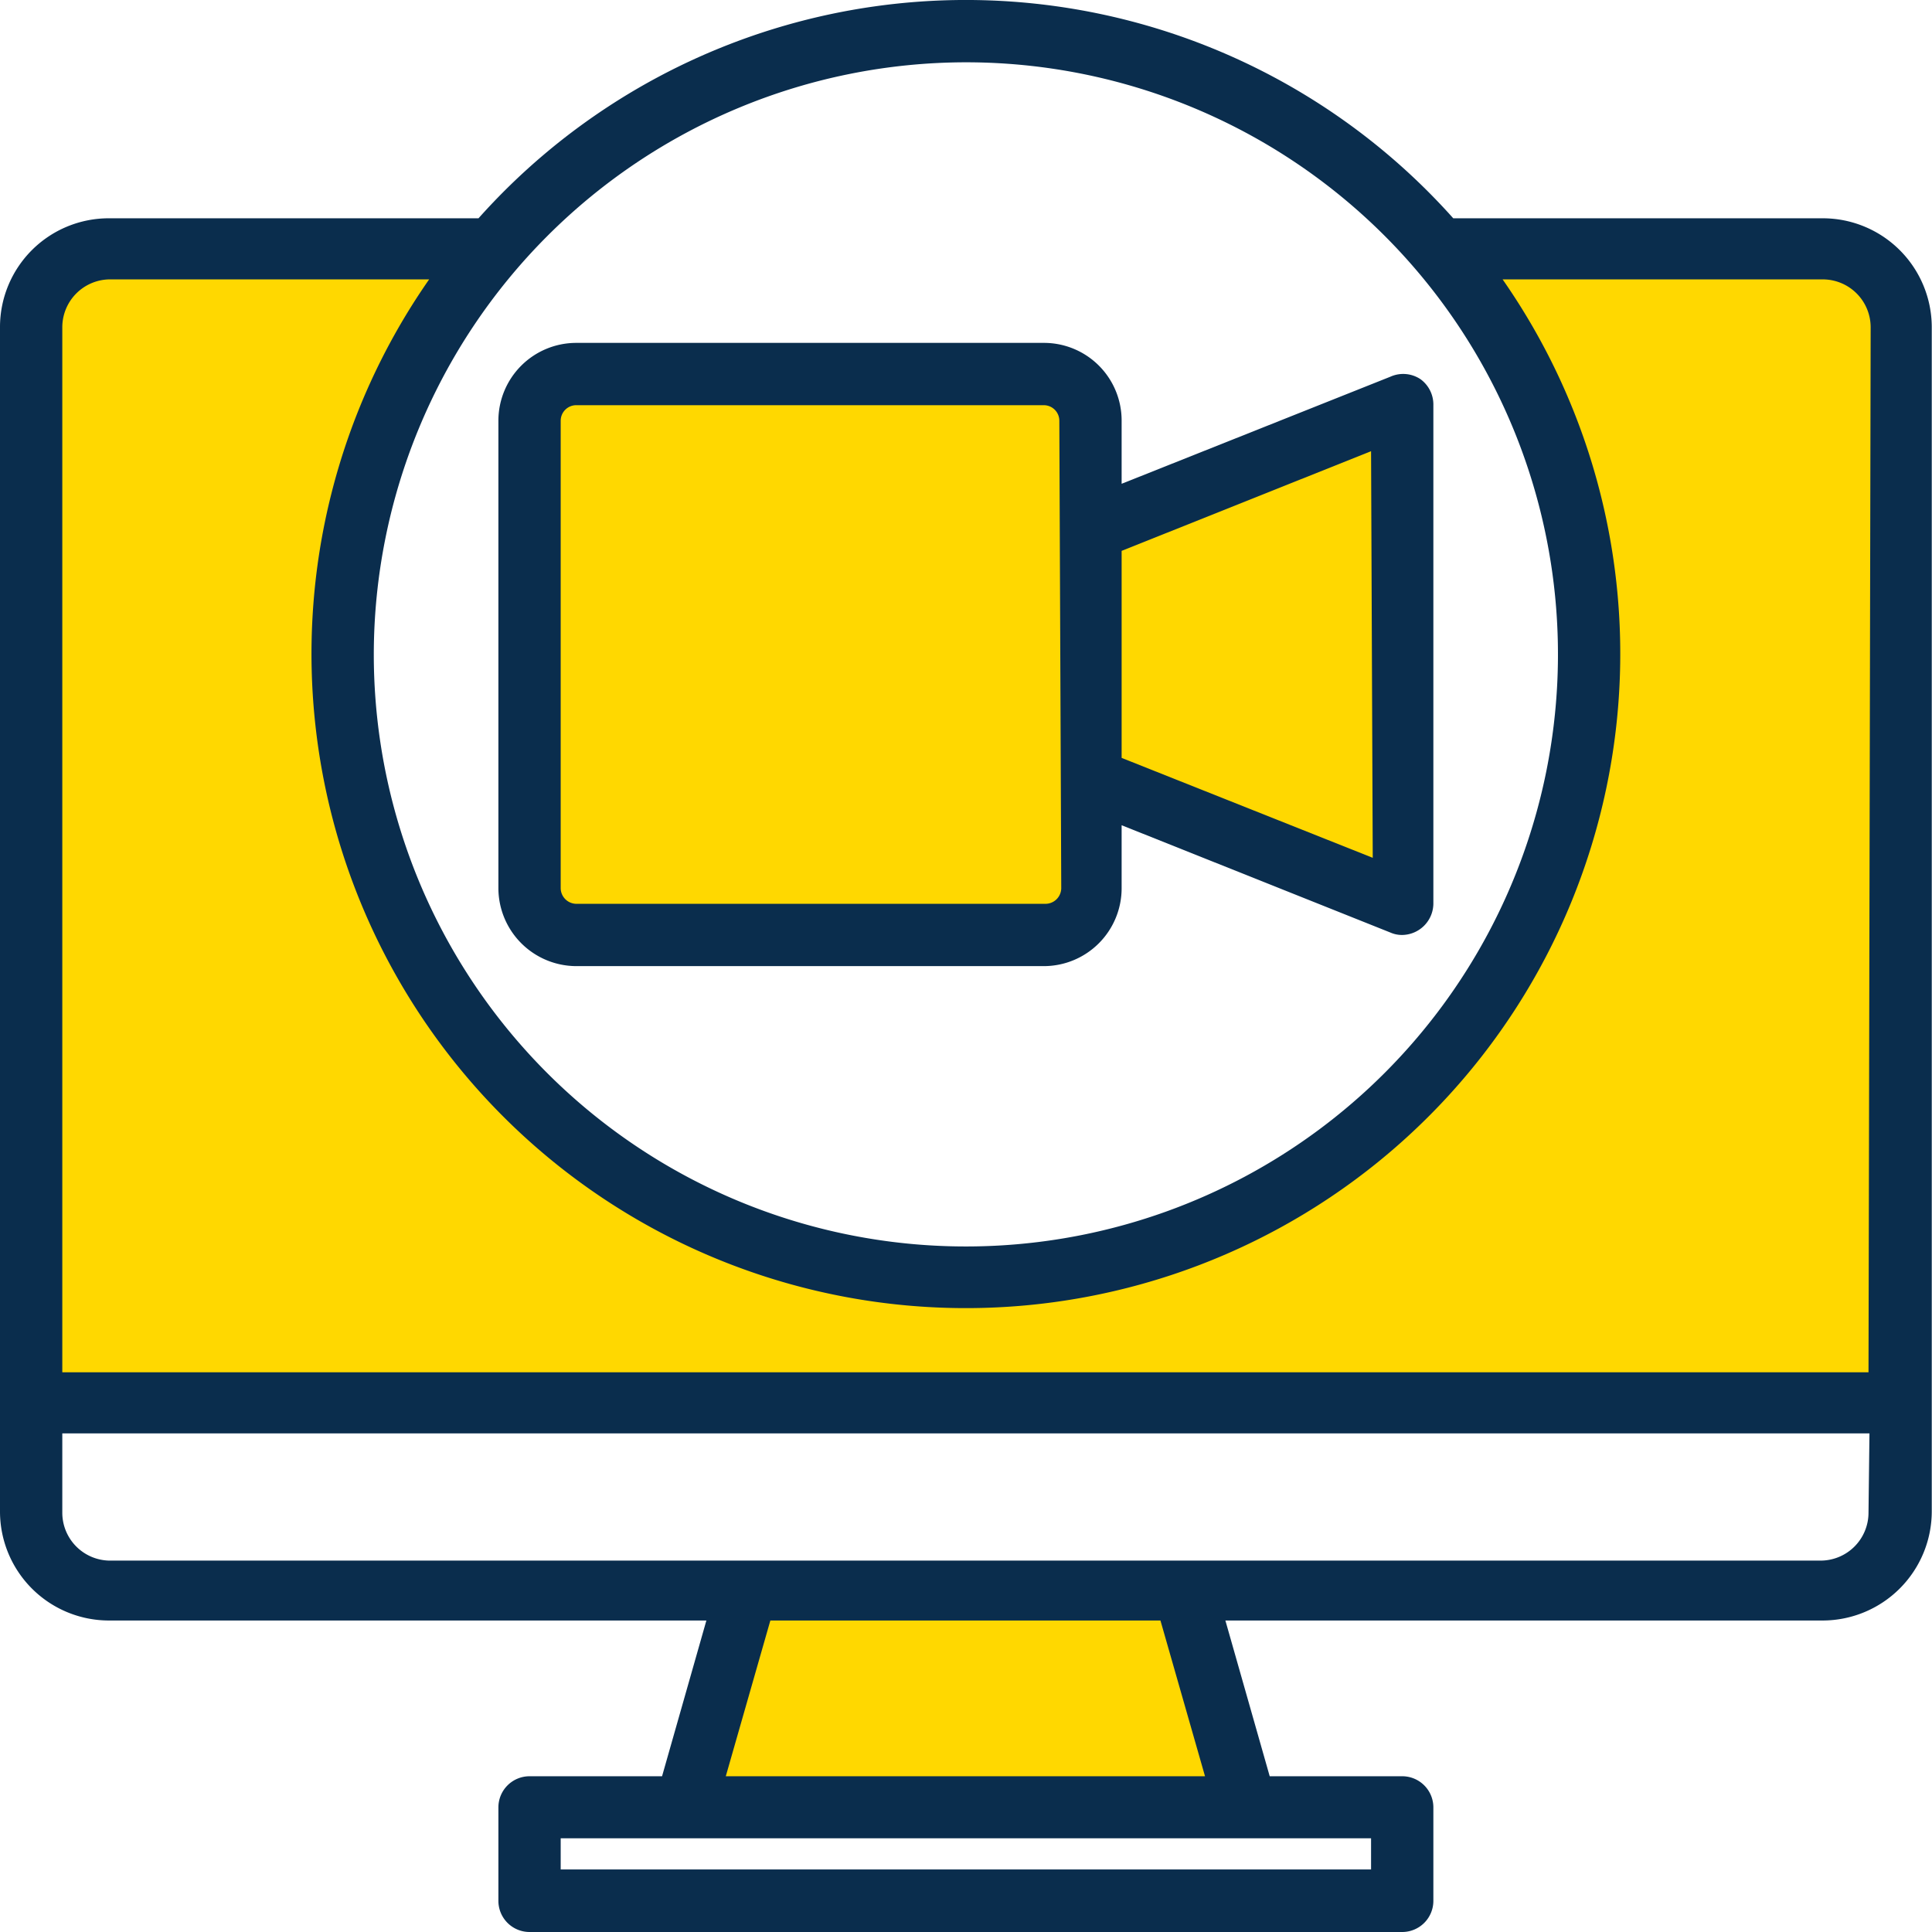
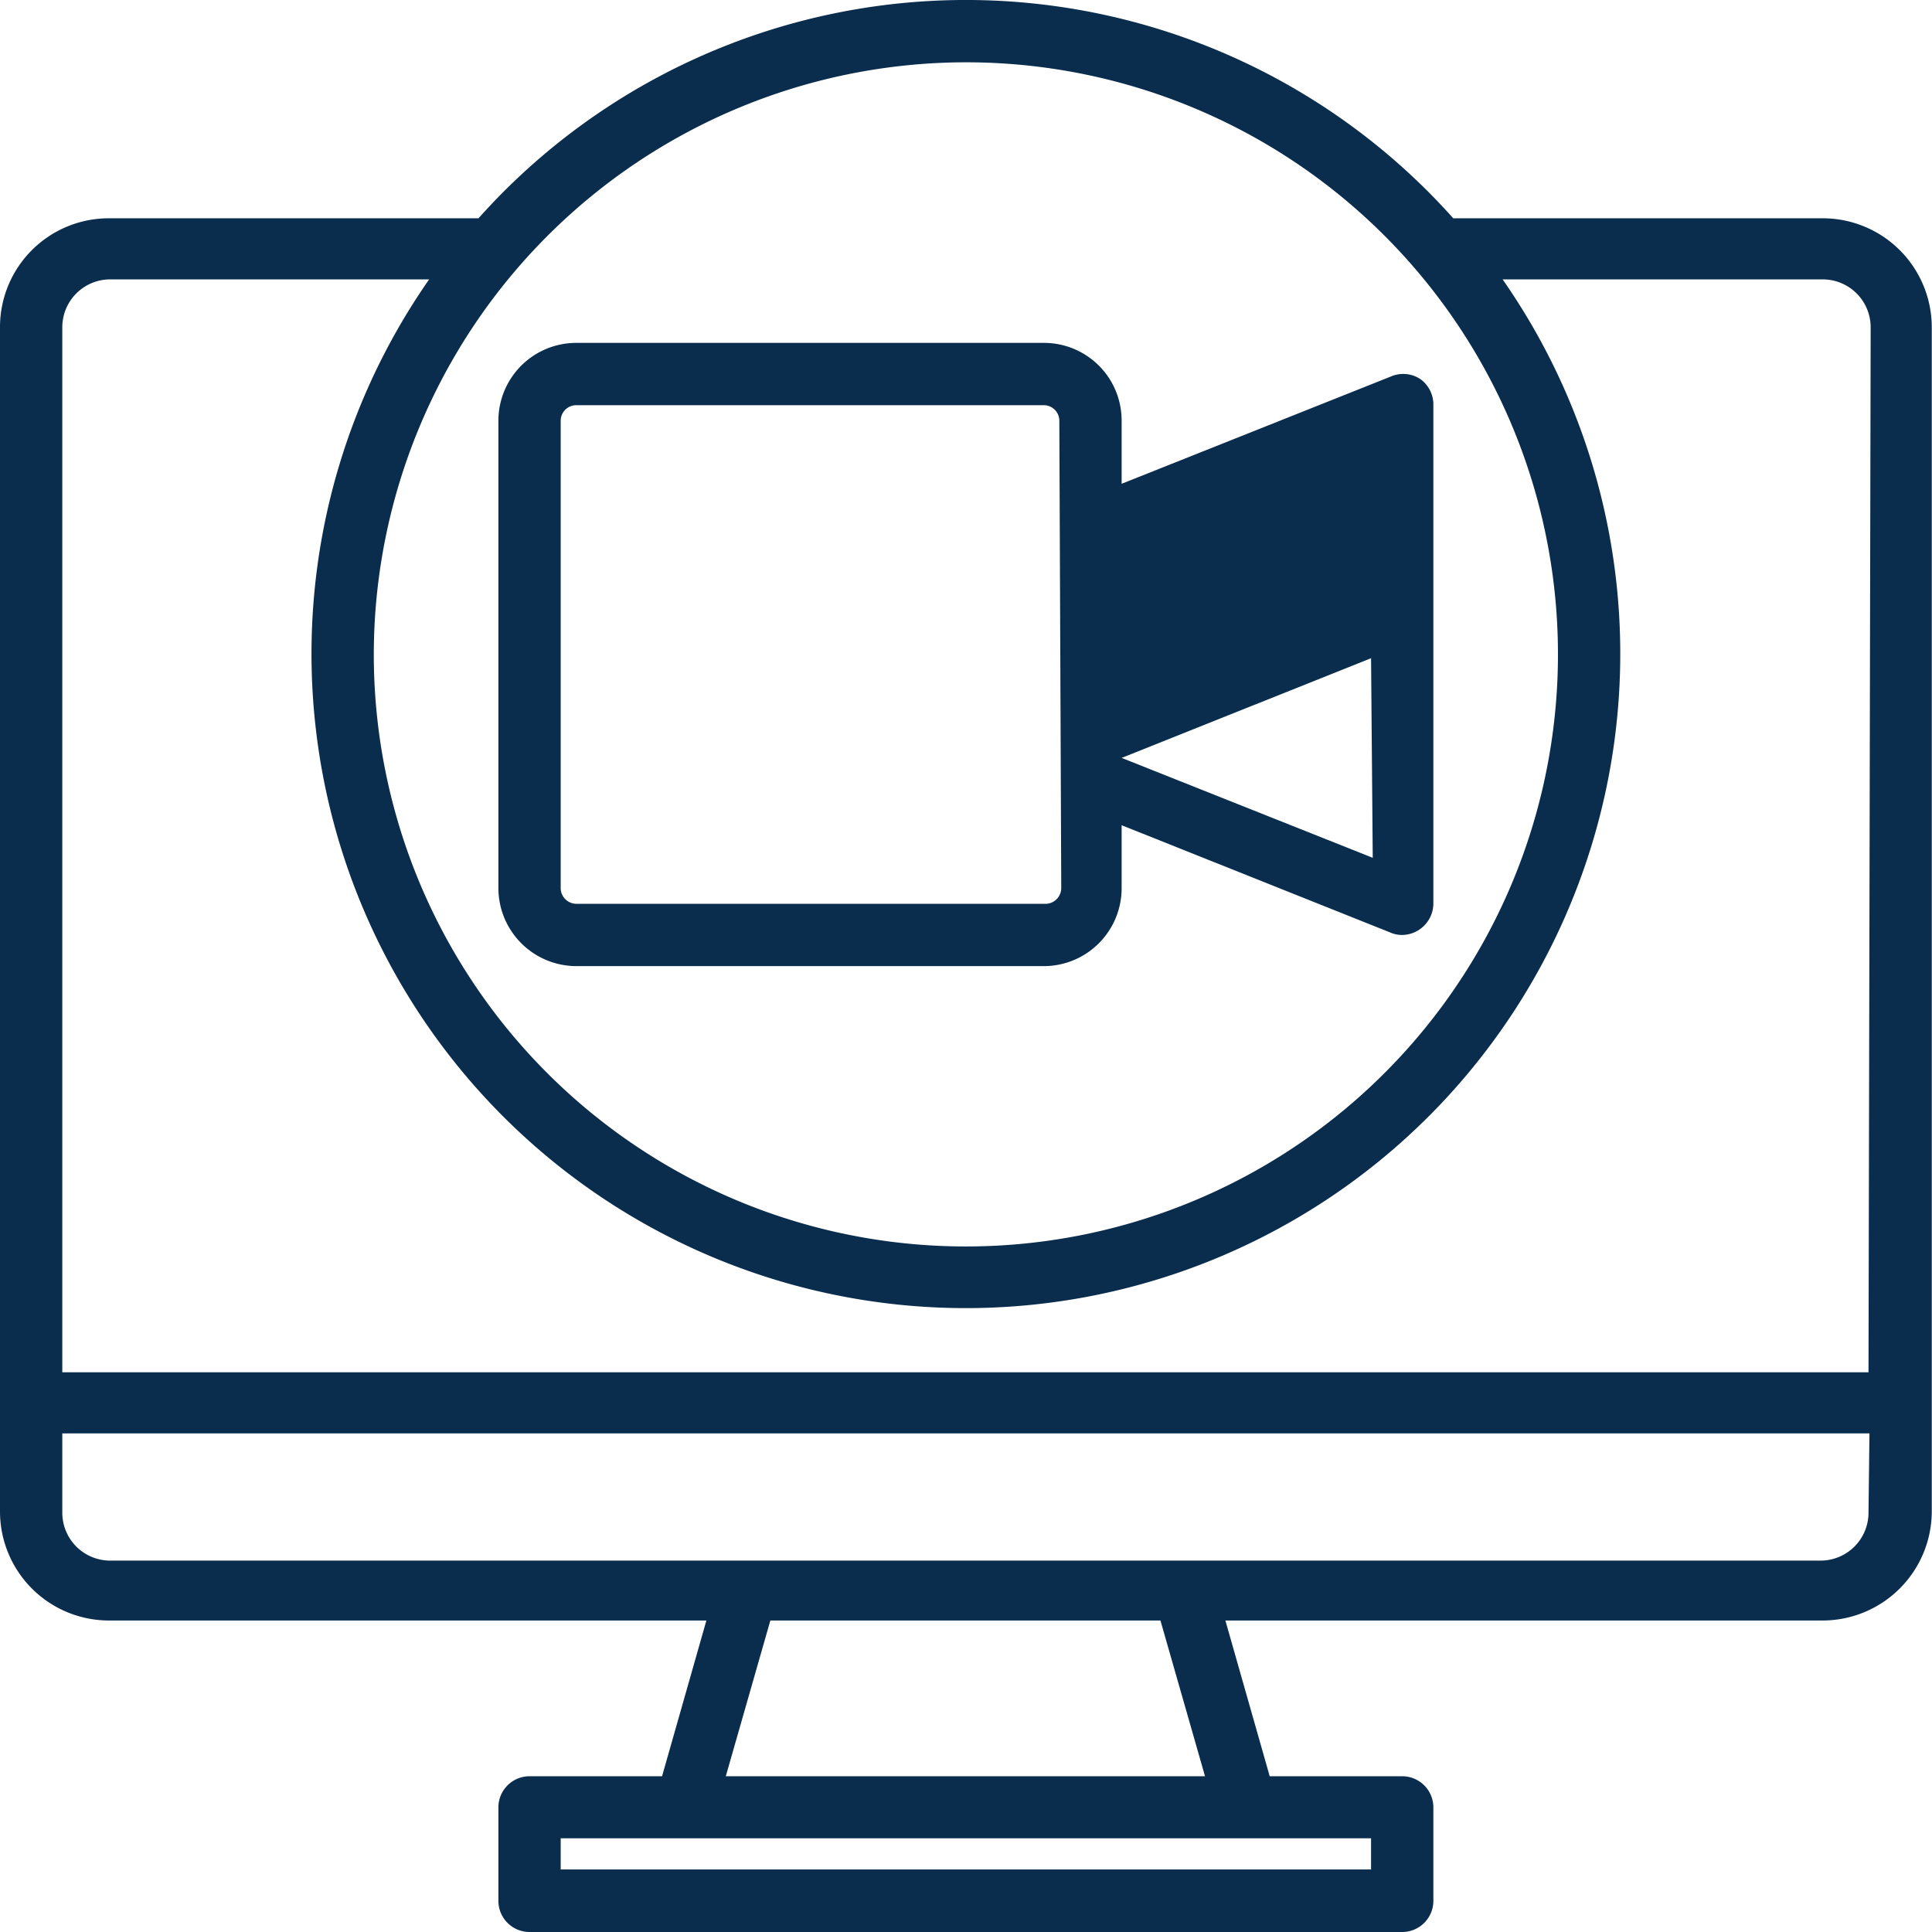
<svg xmlns="http://www.w3.org/2000/svg" id="Layer_1" width="150px" height="150px" data-name="Layer 1" viewBox="0 0 80.63 80.63">
  <defs />
  <defs>
    <style>
      .cls-1{fill:#ffd800}.cls-2{fill:#0a2d4d}
    </style>
  </defs>
-   <path d="M83.78 18.69h-16a26 26 0 11-39.53 0h-16A3.24 3.24 0 009 21.94V66.8h78V21.94a3.24 3.24 0 00-3.25-3.25zm0 0M57.12 74.61h-18.2l-2.6 9.1h23.4zm0 0" class="cls-1" transform="translate(-7.71 -8.28)" />
-   <path d="M31.76 47.3h19.51a2 2 0 001.95-1.95v-4.56l13 5.21V25.19l-13 5.2v-4.55a2 2 0 00-1.95-1.95H31.76a2 2 0 00-2 1.95v19.51a2 2 0 002 1.95zm0 0" class="cls-1" transform="translate(-7.71 -8.28)" />
  <path d="M83.78 17.39H68.36a27.26 27.26 0 00-40.68 0H12.26a4.54 4.54 0 00-4.55 4.55v49.42a4.55 4.55 0 004.55 4.55h24.93l-1.85 6.5h-5.53a1.3 1.3 0 00-1.3 1.3v3.9a1.3 1.3 0 001.3 1.3h36.42a1.3 1.3 0 001.3-1.3v-3.9a1.3 1.3 0 00-1.3-1.3H60.7l-1.85-6.5h24.93a4.56 4.56 0 004.55-4.55V21.94a4.55 4.55 0 00-4.55-4.55zM48 10.88a24.71 24.71 0 11-24.69 24.71A24.74 24.74 0 0148 10.88zM64.93 85v1.3H31.11V85zM38 82.41l1.86-6.5h16.28l1.86 6.5zm47.69-11a2 2 0 01-2 2H12.26a2 2 0 01-1.95-2V68.1h75.42zm0-5.86H10.31V21.94a2 2 0 011.95-2h13.36a27.31 27.31 0 1044.8 0h13.36a2 2 0 012 2zm0 0" class="cls-2" transform="translate(-7.71 -8.28)" />
-   <path d="M67 24.11a1.3 1.3 0 00-1.26-.11l-11.22 4.47v-2.63a3.24 3.24 0 00-3.25-3.25H31.76a3.25 3.25 0 00-3.25 3.25v19.51a3.26 3.26 0 003.25 3.25h19.51a3.25 3.25 0 003.25-3.25v-2.63l11.22 4.48a1.19 1.19 0 00.49.1 1.32 1.32 0 001.3-1.3V25.19a1.31 1.31 0 00-.53-1.08zM52 45.35a.66.66 0 01-.65.65H31.76a.66.66 0 01-.65-.65V25.84a.65.65 0 01.65-.65h19.51a.65.65 0 01.65.65zm13-1.27l-10.48-4.17v-8.64l10.41-4.16zm0 0" class="cls-2" transform="translate(-7.71 -8.28)" />
+   <path d="M67 24.11a1.3 1.3 0 00-1.26-.11l-11.22 4.47v-2.63a3.24 3.24 0 00-3.25-3.25H31.76a3.25 3.25 0 00-3.25 3.25v19.51a3.26 3.26 0 003.25 3.25h19.51a3.25 3.25 0 003.25-3.25v-2.63l11.22 4.48a1.19 1.19 0 00.49.1 1.32 1.32 0 001.3-1.3V25.19a1.31 1.31 0 00-.53-1.08zM52 45.35a.66.66 0 01-.65.65H31.76a.66.66 0 01-.65-.65V25.84a.65.65 0 01.65-.65h19.51a.65.65 0 01.65.65zm13-1.27l-10.48-4.17l10.41-4.16zm0 0" class="cls-2" transform="translate(-7.71 -8.28)" />
</svg>